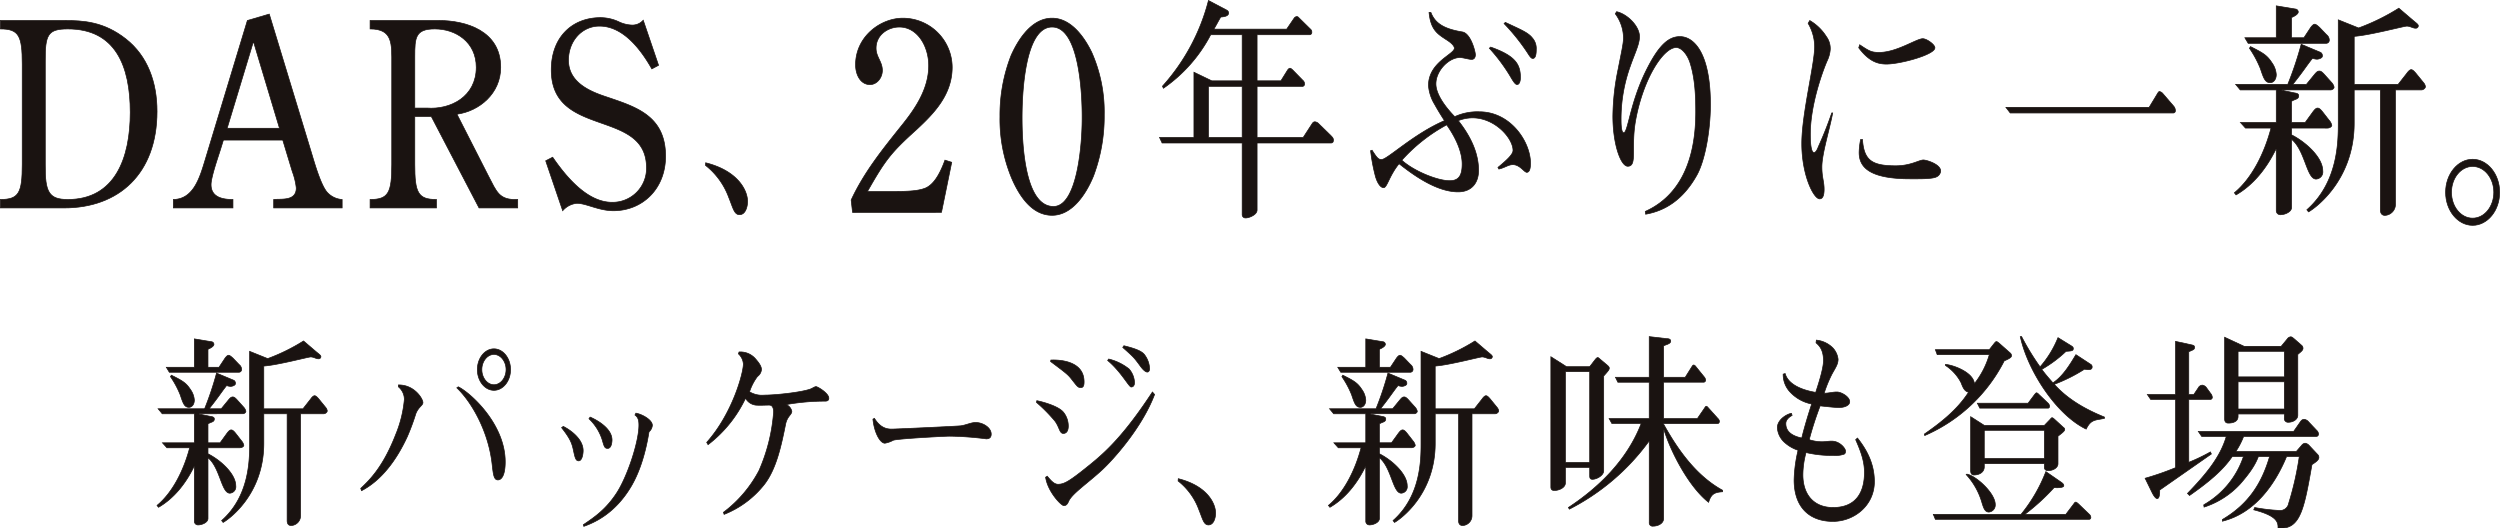
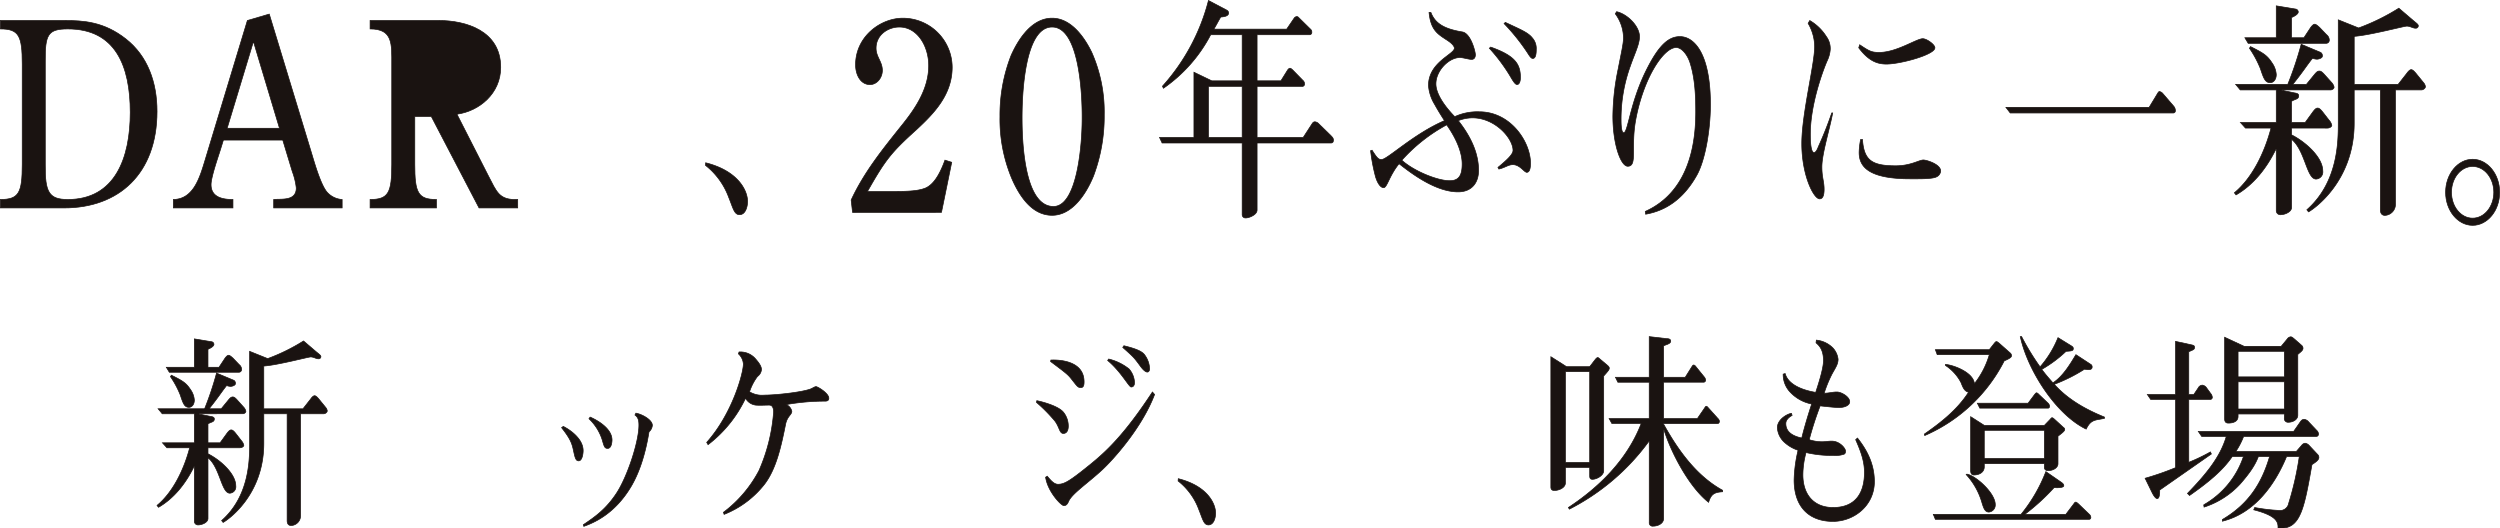
<svg xmlns="http://www.w3.org/2000/svg" width="728.865" height="154.077" viewBox="0 0 728.865 154.077">
  <g id="h-sec1-01" transform="translate(-294.488 -281.404)">
    <path id="パス_2863" data-name="パス 2863" d="M294.588,338.231v-2.464c5.43,0,6.381-1.941,6.381-10.229V296.271c0-8.213-.951-10.229-6.381-10.229v-2.464h18.6c5.7,0,11.607.37,17.988,5.376s9.094,12.693,9.094,21.129c0,18.217-11.2,28.147-27.082,28.147Zm13.1-12.618c-.069,7.992,1.019,10.154,6.585,10.154,13.709,0,18.189-12.021,18.189-25.385,0-13.588-4.342-24.34-18.189-24.34-5.838,0-6.653,1.643-6.585,9.482Z" transform="translate(0 3.796)" fill="#1a1311" stroke="#1a1311" stroke-miterlimit="10" stroke-width="0.2" />
    <path id="パス_2864" data-name="パス 2864" d="M340.116,282.929l12.354,40.616c.882,2.912,2.648,9.109,4.48,11.277a6.4,6.4,0,0,0,4.411,2.162v2.464H341.406v-2.464c2.309-.224,6.585.523,6.585-3.36a19.539,19.539,0,0,0-1.154-4.778l-2.783-9.183H326.746l-.882,2.837c-.681,2.165-2.717,7.989-2.717,10.154,0,3.808,3.6,4.33,6.381,4.33v2.464H312.153v-2.464c5.838-.075,7.67-6.272,9.232-11.423L333.736,284.8Zm-4.549,8.213h-.132l-7.6,25.086H343.1Z" transform="translate(32.874 2.579)" fill="#1a1311" stroke="#1a1311" stroke-miterlimit="10" stroke-width="0.2" />
-     <path id="パス_2865" data-name="パス 2865" d="M345.159,311.577v13.962c0,8.287.951,10.229,6.315,10.229v2.464H332.128v-2.464c5.364,0,6.315-1.941,6.315-10.229V296.421c0-6.048.339-10.378-6.315-10.378v-2.464h19.955c7.943,0,18.123,2.986,18.123,13.663,0,7.616-6.243,12.767-12.758,13.663l9.094,17.844c2.51,4.778,3.121,7.245,8.621,7.018v2.464H363.894l-13.913-26.654Zm0-2.464h3.532c6.854.523,14.39-3.285,14.39-11.871,0-7.391-5.973-11.2-12.084-11.2-5.7,0-5.838,2.539-5.838,8.138Z" transform="translate(70.259 3.796)" fill="#1a1311" stroke="#1a1311" stroke-miterlimit="10" stroke-width="0.2" />
-     <path id="パス_2866" data-name="パス 2866" d="M382.87,297.182l-1.967,1.045c-3.325-5.9-8.483-12.469-15.271-12.469-5.091,0-9.028,4.33-9.028,9.93,0,6.5,6.246,9.109,11,10.677,8.555,2.912,17.307,5.45,17.307,17.321,0,9.557-6.786,15.9-15.2,15.9-4.276,0-7.94-2.165-10.657-2.165a6.218,6.218,0,0,0-4.138,2.165l-4.956-14.559,2.036-1.045c4.141,6.048,10.249,13.143,17.307,13.143a9.866,9.866,0,0,0,10.045-10.082c0-17.321-27.76-8.511-27.76-28.521,0-9.407,5.973-15.234,14.39-15.234a12.642,12.642,0,0,1,5.43,1.272,9.738,9.738,0,0,0,3.664.893,4.178,4.178,0,0,0,3.325-1.416Z" transform="translate(103.621 3.258)" fill="#1a1311" stroke="#1a1311" stroke-miterlimit="10" stroke-width="0.2" />
+     <path id="パス_2865" data-name="パス 2865" d="M345.159,311.577v13.962c0,8.287.951,10.229,6.315,10.229v2.464H332.128v-2.464c5.364,0,6.315-1.941,6.315-10.229V296.421c0-6.048.339-10.378-6.315-10.378v-2.464h19.955c7.943,0,18.123,2.986,18.123,13.663,0,7.616-6.243,12.767-12.758,13.663l9.094,17.844c2.51,4.778,3.121,7.245,8.621,7.018v2.464H363.894l-13.913-26.654Zm0-2.464h3.532Z" transform="translate(70.259 3.796)" fill="#1a1311" stroke="#1a1311" stroke-miterlimit="10" stroke-width="0.2" />
    <path id="パス_2867" data-name="パス 2867" d="M366.234,298.026c9.5,2.375,12.216,8.144,12.216,11.265,0,1.631-.652,3.868-2.335,3.868-1.574,0-1.9-1.967-3.15-5.022a21.189,21.189,0,0,0-6.785-9.364Z" transform="translate(133.989 30.834)" fill="#1a1311" stroke="#1a1311" stroke-miterlimit="10" stroke-width="0.2" />
    <path id="パス_2868" data-name="パス 2868" d="M381.377,339.958l-.408-3.592c3.733-8.043,9.028-14.6,14.321-21.238,4.006-4.919,8.282-10.855,8.282-17.959,0-5.7-3.325-11.245-8.552-11.245-3.19,0-6.789,2.185-6.789,6.171,0,2.576,1.835,3.9,1.835,6.478,0,2.188-1.631,4.138-3.6,4.138-2.717,0-4.21-2.811-4.21-5.778,0-8.2,7.265-13.586,13.781-13.586a14.382,14.382,0,0,1,14.387,14.289c0,8.043-5.361,13.508-10.315,18.114-7.535,6.794-9.163,8.9-14.39,18.114h6.651c4.21,0,7.874,0,10.317-1.014,2.1-.936,3.937-3.434,5.631-8.121l1.97.626-2.986,14.6Z" transform="translate(161.67 3.361)" fill="#1a1311" stroke="#1a1311" stroke-miterlimit="10" stroke-width="0.2" />
    <path id="パス_2869" data-name="パス 2869" d="M422.816,293.263a42.849,42.849,0,0,1,3.664,18.272,49.2,49.2,0,0,1-3.121,17.8c-2.24,5.465-6.312,11.478-12.081,11.478-5.634,0-9.3-5.154-11.673-10.542a44.757,44.757,0,0,1-3.529-18.192,47.723,47.723,0,0,1,3.256-17.884c2.375-5.31,6.312-10.852,11.946-10.852C416.5,283.347,420.372,288.266,422.816,293.263Zm-11.538-7.34c-8.078,0-8.755,19.989-8.755,26.393,0,6.872.612,25.922,9.163,25.922,6.923,0,8.417-18.036,8.348-26.39C420.034,305.521,419.221,285.923,411.278,285.923Z" transform="translate(189.944 3.361)" fill="#1a1311" stroke="#1a1311" stroke-miterlimit="10" stroke-width="0.2" />
    <path id="パス_2870" data-name="パス 2870" d="M413.144,306.531a59.43,59.43,0,0,0,13.408-24.98l5.157,2.717c.382.2.706.408.706.951,0,.882-1.3,1.085-2.28,1.151-.706,1.154-1.3,2.378-2.01,3.529h21.227l2.174-3.188a1.077,1.077,0,0,1,.758-.477c.382,0,.543.273.761.477l3.311,3.256a1.043,1.043,0,0,1,.327.815.677.677,0,0,1-.761.747h-15.2v13.439h6.946l1.9-3.055c.218-.339.488-.609.761-.609s.488.27.758.474l2.986,3.055a1.329,1.329,0,0,1,.488,1.017.675.675,0,0,1-.758.747H440.723V321.46h13.462l2.553-3.934c.215-.342.434-.612.867-.612a1.815,1.815,0,0,1,1.14.612l3.475,3.391c.382.408.761.749.761,1.289s-.164.884-.707.884H440.723v19.547c0,1.424-2.392,2.306-3.259,2.306a.96.96,0,0,1-1.085-.951v-20.9H413.035l-.761-1.631h10.042v-19l5.212,2.51h8.85V291.53H427.2a43.3,43.3,0,0,1-13.789,15.61Zm13.408.066V321.46h9.827V306.6Z" transform="translate(220.26 0)" fill="#1a1311" stroke="#1a1311" stroke-miterlimit="10" stroke-width="0.2" />
    <path id="パス_2871" data-name="パス 2871" d="M451.29,282.757c1.3,3.46,4.287,4.885,9.175,5.7,2.441.408,3.8,5.7,3.8,6.653,0,.813-.379,1.355-1.085,1.355-.816,0-2.553-.543-3.42-.543-3.2,0-7,3.8-7,7.67,0,3.8,4.236,8.279,5.485,9.571a15.736,15.736,0,0,1,7.165-1.424c9.175,0,14.929,8.822,14.929,15,0,1.628-.324,2.648-1.085,2.648s-2.007-2.24-4.072-2.24c-1.3,0-2.441.951-4.072,1.289l-.27-.474c2.55-2.1,4.4-3.8,4.4-4.956,0-3.529-5.212-9.5-11.834-9.5a11.427,11.427,0,0,0-4.127.815c3.42,4.342,5.918,9.229,5.918,14.525,0,3.46-1.9,6.243-5.973,6.243-6.407,0-13.356-5.157-17.21-8.213-2.877,3.529-3.475,6.992-4.506,6.992-.979,0-1.955-1.631-2.444-3.529a53.1,53.1,0,0,1-1.355-7.265l.431-.132c1.413,2.171,1.792,2.714,2.771,2.714,1.683,0,9.339-7.466,18.35-11.334-.976-1.493-2.062-3.259-2.877-4.752a12.243,12.243,0,0,1-1.792-5.5c0-6.788,7.547-9.1,7.547-10.86,0-.747-1.031-1.628-2.062-2.309-2.823-1.832-4.833-2.986-5.321-8.144Zm-8.468,43.1c3.42,3.121,10.315,5.973,13.95,5.973,2.659,0,3.638-1.493,3.638-4.887,0-2.986-1.358-6.923-4.506-11.4A48.466,48.466,0,0,0,442.822,325.857Zm25.893-32.986c7.113,2.51,8.687,4.954,8.687,8.89,0,1.085-.324,2.036-.977,2.036-.543,0-1.14-.951-2.007-2.444a51.167,51.167,0,0,0-6.082-8.144Zm4.29-7.2c4.451,2.1,6.57,2.92,7.819,4.48a4.625,4.625,0,0,1,1.192,3.394c0,1.493-.216,2.648-1.031,2.648-.434,0-.922-.678-1.464-1.562a59.7,59.7,0,0,0-6.895-8.618Z" transform="translate(260.364 2.257)" fill="#1a1311" stroke="#1a1311" stroke-miterlimit="10" stroke-width="0.2" />
    <path id="パス_2872" data-name="パス 2872" d="M459.391,282.686c3.1.678,6.676,4.207,6.676,7.262,0,2.24-1.355,4.819-2.659,8.552a45.463,45.463,0,0,0-2.714,15.952c0,1.832.215,3.529.758,3.529,1.249,0,1.792-8.417,6.407-17.853,3.638-7.4,6.516-10.18,9.99-10.18,4.072,0,8.9,4.753,8.9,19.82,0,7.328-1.519,16.357-4.072,20.767-3.854,6.788-8.956,10.183-14.82,11.2l-.106-.813c8.629-3.871,14.711-12.692,14.711-28.983,0-4.818-.218-9.772-1.628-14.252-.707-2.309-2.389-4.549-4.072-4.549-3.693,0-9.608,8.959-11.837,21.313-1.413,7.94.6,13.3-2.28,13.3-2.007,0-4.342-6.312-4.342-14.659a70.2,70.2,0,0,1,1.574-13.847c.761-4,1.519-7.193,1.519-8.89a12,12,0,0,0-2.386-7.058Z" transform="translate(306.411 2.124)" fill="#1a1311" stroke="#1a1311" stroke-miterlimit="10" stroke-width="0.2" />
    <path id="パス_2873" data-name="パス 2873" d="M479.817,283.584a14.094,14.094,0,0,1,4.833,4.683,5.862,5.862,0,0,1,1.14,3.733,9.1,9.1,0,0,1-.867,3.256c-1.034,2.309-4.942,12.491-4.942,21.517,0,2.92.273,5.3,1.086,5.3.543,0,1.034-1.088,1.249-1.7a105.052,105.052,0,0,0,3.908-9.841h.273c-.922,4.953-3.15,11.877-3.15,15.745,0,3.055.652,4.21.652,6.516,0,1.97-.488,2.783-1.3,2.783-1.737,0-5.212-6.854-5.212-16.153,0-8.62,3.747-23.076,3.747-28.236a13.584,13.584,0,0,0-1.9-6.785Zm14.55,7.058c2.823,1.9,3.475,2.24,5.7,2.24,5.1,0,10.858-4,12.7-4,1.14,0,3.529,1.7,3.529,2.648,0,2.036-10.151,4.75-14.114,4.75-2.5,0-5.106-.747-8.092-4.75Zm.816,27.625c.434,6.042,2.659,7.67,9.717,7.67,4.342,0,6.84-1.7,8.035-1.7.867,0,5.048,1.22,5.048,3.256a2.084,2.084,0,0,1-1.14,1.631c-1.195.678-4.83.612-7.707.612-11.946,0-14.93-3.394-14.93-7.67a21.064,21.064,0,0,1,.434-3.8Z" transform="translate(342.303 3.805)" fill="#1a1311" stroke="#1a1311" stroke-miterlimit="10" stroke-width="0.2" />
    <path id="パス_2874" data-name="パス 2874" d="M498.21,295.408h41.75l2.225-3.664c.273-.477.543-.95.761-.95a1.68,1.68,0,0,1,1.031.612l3.147,3.664a1.978,1.978,0,0,1,.488,1.289.618.618,0,0,1-.7.681h-47.45Z" transform="translate(381.097 17.297)" fill="#1a1311" stroke="#1a1311" stroke-miterlimit="10" stroke-width="0.2" />
    <path id="パス_2875" data-name="パス 2875" d="M523.176,316.1H533.62v-9.5H523.113l-1.341-1.625H536.98a100.91,100.91,0,0,0,3.908-11.676l5.68,2.375a1.124,1.124,0,0,1,.491,1.088c0,.543-1.039.882-1.588.882a4.372,4.372,0,0,1-1.284-.273c-1.648,2.036-2.688,3.8-5.74,7.6h3.969l2.5-3.055c.428-.474.732-.815,1.284-.815.428,0,.732.273,1.221.747l2.383,2.648a2.882,2.882,0,0,1,.672,1.289c0,.474-.612.813-.916.813H535.268v.138l3.727.747c.488.066,1.16.2,1.16.815,0,1.085-1.1.948-2.076,1.628V316.1h3.971l2.26-3.121c.732-.95,1.037-1.088,1.4-1.088.548,0,1.16.816,1.344,1.019l1.953,2.51a3.36,3.36,0,0,1,.8,1.493c0,.408-.612.816-1.284.816H538.079V319.7c4.276,2.174,9.1,6.654,9.1,10.521a2.085,2.085,0,0,1-1.953,2.375c-2.748,0-3.176-8.348-7.147-11.6v19.886c0,1.289-1.956,2.1-3.176,2.1a1.181,1.181,0,0,1-1.284-1.152V323.905H533.5c-2.688,5.5-6.536,10.384-11.607,13.3l-.488-.612c5.192-4.279,8.8-11.676,10.688-18.869H524.64Zm1.284-24.707h9.16v-9.3l5.743.95a.906.906,0,0,1,.669.813c0,.612-.976,1.223-1.953,1.631v5.9h3.6l2.016-3.053c.488-.612.792-.884,1.16-.884.428,0,1.22.815,1.344.884l2.076,2.171a2.033,2.033,0,0,1,.8,1.493.909.909,0,0,1-.856,1.017H525.436Zm1.648,2.579c3.664,1.835,4.824,2.513,6.228,4.684a6.7,6.7,0,0,1,1.284,3.463c0,1.424-.792,2.375-1.772,2.375-1.525,0-1.953-1.427-2.872-4.141a30.522,30.522,0,0,0-3.176-5.9Zm31.516-5.43a62.145,62.145,0,0,0,11.728-5.766l3.971,3.391c1.1.951,1.711,1.289,1.711,1.766a.736.736,0,0,1-.8.678c-.793,0-1.588-.612-2.564-.612-.8,0-10.691,2.648-15.331,2.986V304.97H569.17l2.5-3.19c.428-.612.916-1.088,1.281-1.088.491,0,.979.612,1.347,1.019l2.32,2.849a2.166,2.166,0,0,1,.488,1.088c0,.474-.672.948-1.1.948h-7.636v33.328a3.226,3.226,0,0,1-3.052,3.256c-.856,0-1.344-.543-1.344-1.628V306.6h-7.636V316.3c0,17.034-11.911,25.112-13.315,25.859l-.488-.612c9.1-8.009,9.16-19.886,9.16-25.247V286.167Z" transform="translate(424.506 1.018)" fill="#1a1311" stroke="#1a1311" stroke-miterlimit="10" stroke-width="0.2" />
    <path id="パス_2876" data-name="パス 2876" d="M550.73,297.671c4.336,0,7.88,4.33,7.88,9.631s-3.544,9.631-7.88,9.631-7.88-4.327-7.88-9.631S546.393,297.671,550.73,297.671Zm0,17.172c3.423,0,6.171-3.36,6.171-7.541s-2.748-7.541-6.171-7.541-6.168,3.36-6.168,7.541S547.31,314.843,550.73,314.843Z" transform="translate(464.645 30.17)" fill="#1a1311" stroke="#1a1311" stroke-miterlimit="10" stroke-width="0.2" />
    <path id="パス_2877" data-name="パス 2877" d="M312.073,346.2h9.307v-8.465h-9.361l-1.2-1.453h13.551a90.2,90.2,0,0,0,3.483-10.4L332.918,328a1,1,0,0,1,.434.968c0,.482-.925.787-1.413.787a3.809,3.809,0,0,1-1.146-.244c-1.467,1.815-2.392,3.386-5.114,6.771h3.538l2.231-2.719c.382-.422.652-.727,1.143-.727.382,0,.652.244,1.088.666l2.122,2.358a2.562,2.562,0,0,1,.6,1.149c0,.425-.543.726-.816.726H322.85v.121l3.317.666c.437.06,1.037.181,1.037.726,0,.968-.979.844-1.852,1.45v5.5h3.538l2.013-2.783c.655-.847.928-.968,1.252-.968.491,0,1.034.727,1.2.908l1.743,2.24a3,3,0,0,1,.706,1.327c0,.365-.543.727-1.143.727h-9.307v1.754c3.811,1.935,8.109,5.927,8.109,9.373a1.858,1.858,0,0,1-1.74,2.116c-2.449,0-2.831-7.437-6.369-10.341v17.718c0,1.149-1.74,1.872-2.828,1.872a1.052,1.052,0,0,1-1.143-1.025V353.153h-.109c-2.395,4.9-5.824,9.252-10.341,11.854l-.436-.546c4.626-3.808,7.837-10.4,9.525-16.81H313.38Zm1.143-22.011h8.164v-8.284l5.114.847a.81.81,0,0,1,.6.727c0,.546-.87,1.088-1.743,1.45v5.261h3.21l1.8-2.719c.434-.546.709-.787,1.034-.787.382,0,1.088.727,1.2.787l1.849,1.935a1.8,1.8,0,0,1,.709,1.33.809.809,0,0,1-.764.9h-20.3Zm1.47,2.3c3.265,1.634,4.3,2.24,5.551,4.172a5.963,5.963,0,0,1,1.143,3.084c0,1.272-.709,2.116-1.579,2.116-1.358,0-1.74-1.269-2.556-3.687a27.251,27.251,0,0,0-2.831-5.261Zm28.081-4.836a55.5,55.5,0,0,0,10.447-5.14l3.538,3.024c.982.844,1.525,1.149,1.525,1.571a.657.657,0,0,1-.706.606c-.709,0-1.416-.546-2.286-.546-.706,0-9.525,2.36-13.66,2.662v12.454h11.429l2.231-2.84c.379-.546.816-.968,1.143-.968.434,0,.87.546,1.2.907l2.068,2.539a1.947,1.947,0,0,1,.434.968c0,.425-.6.847-.979.847h-6.8v29.689a2.876,2.876,0,0,1-2.719,2.9c-.764,0-1.2-.485-1.2-1.45V337.736h-6.8v8.646c0,15.179-10.61,22.373-11.865,23.039l-.434-.543c8.109-7.136,8.161-17.718,8.161-22.5V319.536Z" transform="translate(29.769 64.298)" fill="#1a1311" stroke="#1a1311" stroke-miterlimit="10" stroke-width="0.2" />
-     <path id="パス_2878" data-name="パス 2878" d="M342.157,327.439c4.741-.06,7.159,4.112,7.159,5.14,0,.847-1.307,1.269-2.079,3.265a65.01,65.01,0,0,1-2.467,6.651c-3.144,6.834-7.546,12.758-13.35,15.782l-.244-.666c2.613-2.478,6.53-6.229,10.254-15.84a34.9,34.9,0,0,0,2.467-10.1,4.743,4.743,0,0,0-1.74-3.687Zm17.462.546c3.581,1.752,13.689,10.883,13.689,21.887,0,3.991-1.111,5.261-2.128,5.261-1.209,0-1.353-1.631-1.691-4.534-1.017-9.433-5.855-18.08-10.3-22.312Zm15.24-5.02c0,3.325-2.177,6.045-4.839,6.045s-4.839-2.719-4.839-6.045,2.18-6.048,4.839-6.048S374.859,319.639,374.859,322.965Zm-8.371,0c0,2.418,1.6,4.414,3.532,4.414s3.532-2,3.532-4.414-1.6-4.414-3.532-4.414S366.488,320.547,366.488,322.965Z" transform="translate(68.478 66.191)" fill="#1a1311" stroke="#1a1311" stroke-miterlimit="10" stroke-width="0.2" />
    <path id="パス_2879" data-name="パス 2879" d="M352.055,327.313c.916.425,5.8,3.144,5.8,7.076,0,.907-.29,2.963-1.3,2.963-.873,0-1.068-.907-1.551-3.144-.434-2.056-.965-3.386-3.434-6.53Zm5.852,28.661c3.337-2.234,6.628-4.534,9.674-9.189,3.144-4.778,6.53-15,6.53-19.834,0-1.45-.241-2.3-1.16-2.963l.29-.543c1.935.362,4.79,2,4.79,3.567a2.776,2.776,0,0,1-.968,1.875c-1.307,8.043-3.434,12.879-5.129,15.782-4.884,8.345-11.222,10.823-13.884,11.791Zm1.984-31.381c.434.181,6.384,2.719,6.384,6.711,0,.3-.095,2.418-1.258,2.418-.87,0-1.017-.422-1.6-2.478a14.51,14.51,0,0,0-3.871-6.168Z" transform="translate(106.647 78.408)" fill="#1a1311" stroke="#1a1311" stroke-miterlimit="10" stroke-width="0.2" />
    <path id="パス_2880" data-name="パス 2880" d="M366.3,343.6c7.544-8.465,10.688-20.256,10.688-22.858a4.356,4.356,0,0,0-1.45-2.963l.2-.543a5.833,5.833,0,0,1,4.885,2.116c1.16,1.33,1.646,2.237,1.646,3.024a2.8,2.8,0,0,1-1.163,2,15.325,15.325,0,0,0-2.32,4.474,7.014,7.014,0,0,0,4.3.968c3.242,0,10.642-.787,13.4-1.754.678-.241,1.258-.724,1.694-.724.482,0,3.724,1.933,3.724,3.386,0,.847-.775.847-1.114.847a65.6,65.6,0,0,0-11.124.968v.121a2.723,2.723,0,0,1,1.45,1.872c0,1.028-1.355,1.393-1.835,3.871-1.261,6.289-2.711,13-6.194,17.474a28.021,28.021,0,0,1-11.708,8.71l-.192-.606a36.415,36.415,0,0,0,10.352-12.153,51.617,51.617,0,0,0,4.259-17.054c0-2.053-.968-2.053-1.4-2.053-.919,0-2.806.121-3.871,0a3.92,3.92,0,0,1-2.9-2,37,37,0,0,1-10.932,13.545Z" transform="translate(134.225 66.782)" fill="#1a1311" stroke="#1a1311" stroke-miterlimit="10" stroke-width="0.2" />
-     <path id="パス_2881" data-name="パス 2881" d="M383.614,323.971c1.74,2.783,3.578,3.144,5.031,3.144,1.111,0,19.492-.847,20.219-.968,1.548-.241,3-.965,4.256-.965,2.131,0,4.549,1.51,4.549,3.386,0,1.028-.58,1.39-1.453,1.39a94.369,94.369,0,0,0-10.688-.787c-1.114,0-15.24.726-16.448,1.209a7.665,7.665,0,0,1-2.418.847c-1.4,0-3.1-3.144-3.483-7.012Z" transform="translate(165.804 79.393)" fill="#1a1311" stroke="#1a1311" stroke-miterlimit="10" stroke-width="0.2" />
    <path id="パス_2882" data-name="パス 2882" d="M399.88,332.624c.482.063,6.142,1.332,7.788,3.388a6.459,6.459,0,0,1,1.4,4.049c0,1.088-.385,2.116-1.447,2.116-1.163,0-1.114-1.935-2.564-3.747a47.711,47.711,0,0,0-5.275-5.321Zm3.047,22.011c.968,1.149,1.935,2.357,3.147,2.357,1.835,0,3.383-.9,9.287-5.683,4.546-3.687,9.964-8.586,18.235-21.224l.629.727c-3.724,9.8-12.092,18.987-15.188,21.887-4.161,3.871-8.9,7.015-9.867,9.252-.342.787-.681,1.269-1.4,1.269-.824,0-4.741-4.172-5.321-8.282Zm1.065-33.862c1.209-.06,9.674-.3,9.674,6.349,0,.726-.049,1.694-.968,1.694-.821,0-1.114-.482-2.32-2-1.4-1.815-1.5-1.875-6.484-5.623Zm16.833-.3a15.232,15.232,0,0,1,5.95,2.9,6.412,6.412,0,0,1,1.6,3.994c0,.663-.29,1.269-.968,1.269s-2.9-4.416-6.869-7.742Zm4.451-3.871c2.418.606,4.982,1.329,5.95,2.541a7.2,7.2,0,0,1,1.548,4.23c0,.244-.144.907-.678.907-.775,0-1.887-1.51-2.128-1.872-1.789-2.421-1.789-2.421-5.031-5.321Z" transform="translate(196.88 65.599)" fill="#1a1311" stroke="#1a1311" stroke-miterlimit="10" stroke-width="0.2" />
    <path id="パス_2883" data-name="パス 2883" d="M414.215,330.1c8.463,2.116,10.883,7.254,10.883,10.036,0,1.453-.583,3.446-2.082,3.446-1.4,0-1.691-1.752-2.806-4.474a18.862,18.862,0,0,0-6.048-8.342Z" transform="translate(223.795 90.862)" fill="#1a1311" stroke="#1a1311" stroke-miterlimit="10" stroke-width="0.2" />
-     <path id="パス_2884" data-name="パス 2884" d="M431.005,346.2h9.307v-8.465h-9.361l-1.2-1.453H443.3a90.182,90.182,0,0,0,3.483-10.4l5.06,2.116a1,1,0,0,1,.436.968c0,.482-.925.787-1.416.787a3.81,3.81,0,0,1-1.143-.244c-1.467,1.815-2.395,3.386-5.114,6.771h3.538l2.231-2.719c.379-.422.652-.727,1.14-.727.382,0,.655.244,1.091.666l2.122,2.358a2.591,2.591,0,0,1,.6,1.149c0,.425-.543.726-.815.726H441.78v.121l3.32.666c.437.06,1.034.181,1.034.726,0,.968-.979.844-1.849,1.45v5.5h3.538l2.013-2.783c.655-.847.925-.968,1.252-.968.491,0,1.034.727,1.2.908l1.743,2.24a3,3,0,0,1,.706,1.327c0,.365-.546.727-1.143.727h-9.307v1.754c3.811,1.935,8.109,5.927,8.109,9.373a1.86,1.86,0,0,1-1.743,2.116c-2.447,0-2.828-7.437-6.366-10.341v17.718c0,1.149-1.74,1.872-2.829,1.872a1.052,1.052,0,0,1-1.143-1.025V353.153H440.2c-2.395,4.9-5.824,9.252-10.341,11.854l-.437-.546c4.626-3.808,7.837-10.4,9.525-16.81h-6.639Zm1.143-22.011h8.164v-8.284l5.114.847a.807.807,0,0,1,.6.727c0,.546-.87,1.088-1.74,1.45v5.261h3.21l1.8-2.719c.434-.546.706-.787,1.031-.787.382,0,1.091.727,1.2.787l1.852,1.935a1.815,1.815,0,0,1,.709,1.33.811.811,0,0,1-.764.9h-20.3Zm1.47,2.3c3.265,1.634,4.3,2.24,5.551,4.172a5.987,5.987,0,0,1,1.143,3.084c0,1.272-.709,2.116-1.579,2.116-1.361,0-1.743-1.269-2.559-3.687a27.041,27.041,0,0,0-2.829-5.261Zm28.078-4.836a55.441,55.441,0,0,0,10.45-5.14l3.538,3.024c.979.844,1.525,1.149,1.525,1.571a.658.658,0,0,1-.709.606c-.706,0-1.413-.546-2.286-.546-.706,0-9.522,2.36-13.66,2.662v12.454h11.429l2.231-2.84c.382-.546.816-.968,1.143-.968.436,0,.87.546,1.2.907l2.068,2.539a1.925,1.925,0,0,1,.437.968c0,.425-.6.847-.979.847h-6.8v29.689a2.878,2.878,0,0,1-2.719,2.9c-.764,0-1.2-.485-1.2-1.45V337.736h-6.806v8.646c0,15.179-10.61,22.373-11.862,23.039l-.434-.543c8.106-7.136,8.161-17.718,8.161-22.5V319.536Z" transform="translate(252.361 64.298)" fill="#1a1311" stroke="#1a1311" stroke-miterlimit="10" stroke-width="0.2" />
    <path id="パス_2885" data-name="パス 2885" d="M456.578,324.442h6.751l1.686-2.177c.164-.181.437-.485.652-.485s.491.3.709.485l2.231,1.875c.164.181.434.422.434.724,0,.425-.216.727-1.631,2.3V354.8c0,1.33-2.013,2.478-3.265,2.478-.6,0-.816-.3-.816-1.028V353.83h-7.076V358.3c0,1.45-1.9,2.237-3.21,2.237-.764,0-1.034-.362-1.034-1.028V321.539Zm6.751,1.45h-7.076V352.38h7.076ZM457.123,365.5c8.816-5.806,17.143-13.847,21.224-24.489H469.8l-.815-1.453h11.7V328.976h-9.143l-.706-1.45h9.85V315.675l5.117.6c.433,0,1.143.06,1.143.726,0,.847-1.579,1.028-2.07,1.393v9.129h6.315l1.9-3.024c.109-.181.327-.543.546-.543.27,0,.6.362.706.543l2.449,3.024a1.684,1.684,0,0,1,.327.787.6.6,0,0,1-.546.663h-11.7v10.582h9.853l2.122-3.084c.106-.181.273-.482.488-.482s.436.3.6.482l2.774,3.084a1.272,1.272,0,0,1,.437.787c0,.425-.218.666-.488.666H484.877v.181c4.3,7.8,9.689,15.176,17.2,19.289v.422c-2.177.184-3.32.485-4.08,3.087-5.442-4.236-10.777-14.031-13.006-21.106h-.112V368.7c0,1.39-1.522,2.237-3.1,2.237a.972.972,0,0,1-1.088-1.088V346.211h-.109A65.481,65.481,0,0,1,457.4,365.982Z" transform="translate(294.628 63.866)" fill="#1a1311" stroke="#1a1311" stroke-miterlimit="10" stroke-width="0.2" />
    <path id="パス_2886" data-name="パス 2886" d="M477.276,325.768c1.111,4.172,7.547,5.261,8.9,5.5.531-1.631,2.272-6.771,2.272-9.252,0-3.2-1.255-4.414-2.174-5.2l.095-.787a7.876,7.876,0,0,1,4.839,2.3,5.908,5.908,0,0,1,1.5,3.265c0,1.45-.727,2.418-1.789,4.353a36.521,36.521,0,0,0-2.274,5.562c1.353,0,2.467-.362,3.724-.362s3.724,1.39,3.724,2.843c0,1.028-1.4,1.691-3.1,1.691-1.16,0-3.337-.241-5.516-.482a97.432,97.432,0,0,0-3.19,9.855,12.232,12.232,0,0,0,3.773.606c.87,0,1.789-.181,2.806-.181,2.323,0,4.014,2.113,4.014,2.9,0,.485-.144.787-.437.907a7.592,7.592,0,0,1-3.047.365,32.572,32.572,0,0,1-8.029-.847,25.369,25.369,0,0,0-.922,6.47c0,5.864,3.242,9.554,8.807,9.554,6.918,0,9.14-4.718,9.14-10.22,0-3.084-.919-5.864-2.562-9.554l.531-.482c2.177,2.78,4.933,6.952,4.933,12.7,0,7.012-5.95,11.61-12.092,11.61-6.722,0-11.32-3.992-11.32-12.1a41.278,41.278,0,0,1,1.16-8.646,10.911,10.911,0,0,1-3.822-2.177A6.3,6.3,0,0,1,475,341.55c0-2.3,2.757-3.992,4.109-4.172l.2.6c-.775.425-1.838,1.212-1.838,2.36,0,1.752.968,3.446,4.643,4.233.772-3.147,1.887-6.834,2.9-9.918a11.617,11.617,0,0,1-6.53-3.747,7.474,7.474,0,0,1-1.792-4.959Z" transform="translate(337.667 64.536)" fill="#1a1311" stroke="#1a1311" stroke-miterlimit="10" stroke-width="0.2" />
    <path id="パス_2887" data-name="パス 2887" d="M508.866,319.483l1.47-1.872c.164-.181.379-.485.6-.485.273,0,.543.3.815.485l3.21,2.84a1.042,1.042,0,0,1,.382.787c0,.362-.273.727-2.122,1.51a46.9,46.9,0,0,1-23.182,21.77l-.109-.422c4.79-3.325,9.58-7.076,12.9-12.216-1.3-.241-1.74-1.631-2.231-2.84a13.4,13.4,0,0,0-4.517-4.959v-.3c2.395.181,8.164,2.358,8.437,5.622a24.932,24.932,0,0,0,4.353-8.465H493.684l-.546-1.453Zm9.252,48.013a45.3,45.3,0,0,0,7.237-12.457l4.462,3.084c.437.3.764.6.764,1.028,0,.482-1.2.663-2.831.543a61.594,61.594,0,0,1-8.379,7.681v.121h11.808l2.34-3.084c.109-.184.327-.482.546-.482s.543.3.761.482l3.211,3.084a1.353,1.353,0,0,1,.434.847c0,.3-.161.6-.488.6H493.138l-.6-1.45Zm-15.782-11.73c2.668.482,8.27,5.562,8.27,8.888a2.059,2.059,0,0,1-1.849,2.177c-1.143,0-1.525-1.088-2.013-2.659a20.444,20.444,0,0,0-4.626-8.284Zm5.06-14.211h17.525l1.685-1.752c.164-.184.382-.485.543-.485.221,0,.545.3.764.485l2.5,2.294c.164.124.436.3.436.606,0,.362-.167.666-1.961,2v8.043c0,1.088-1.307,2-2.883,2-.764,0-1.088-.425-1.088-.968v-1.088H507.4v.965c0,1.453-1.3,2.36-2.992,2.36-.6,0-.979-.365-.979-1.269V339.015Zm-2.013-6.47h14.8l1.9-2.539c.164-.184.382-.485.546-.485.215,0,.543.3.706.485l2.668,2.539a1.4,1.4,0,0,1,.434.847c0,.362-.164.6-.434.6H506.092Zm2.013,16.144h17.525V343H507.4Zm35.048-11.73c-2.559.606-3.92.184-5.333,3.144-8.707-4.172-17.034-16.991-19.211-26.967h.382a73.519,73.519,0,0,0,5.387,8.827,29.922,29.922,0,0,0,5.223-8.526l3.92,2.421c.27.181.543.362.543.724,0,.724-.436.724-2.122.847a36.427,36.427,0,0,1-7.076,5.261c1.034,1.39,2.122,2.659,3.265,3.931,2.886-1.935,4.844-5.14,6.694-8.224l4.247,2.78a.865.865,0,0,1,.488.787c0,.666-.488,1.028-2.231.666a46.937,46.937,0,0,1-8.816,4.414c4.08,4.534,9.307,7.377,14.639,9.554Z" transform="translate(365.596 63.866)" fill="#1a1311" stroke="#1a1311" stroke-miterlimit="10" stroke-width="0.2" />
    <path id="パス_2888" data-name="パス 2888" d="M512.992,332.506h8.218V317.026l4.732,1.028c.546.121.818.241.818.727,0,.663-.491.724-1.688,1.269v12.457h1.47l1.307-1.935a1.4,1.4,0,0,1,1.2-.787,1.837,1.837,0,0,1,1.252.847l1.143,1.571a1.983,1.983,0,0,1,.488,1.088.6.6,0,0,1-.543.666h-6.315V352.28a51.976,51.976,0,0,0,6.315-3.027l.27.606-15.073,10.521c.055,1.149-.109,2.481-.706,2.481-.437,0-.982-.727-1.47-1.694l-2.068-4.233a81.724,81.724,0,0,0,8.87-3.084V333.956h-7.239Zm14.858,10.763h27.808l1.9-2.722c.327-.482.6-.784,1.2-.784a2.028,2.028,0,0,1,1.307.784l2.286,2.418a1.579,1.579,0,0,1,.546,1.028c0,.425-.218.727-.6.727H541.073a22.516,22.516,0,0,1-2.286,4.414h17.632L558,347.318a1.487,1.487,0,0,1,.979-.6,1.909,1.909,0,0,1,1.088.546l2.613,2.78a1.162,1.162,0,0,1,.324.847c0,.727-.979,1.393-2.013,2.056-1.088,6.168-1.9,10.7-3.1,13.726-1.416,3.567-3.32,5.08-6.8,4.775.055-1.691-.273-3.566-7.076-5.321l.273-.663a53.232,53.232,0,0,0,7.076.847,2.522,2.522,0,0,0,2.829-2.059,88.72,88.72,0,0,0,3.1-13.663h-3.7c-3.211,7.8-9.089,16.506-18.723,18.866v-.485c7.676-4.534,11.484-10.582,13.769-18.381h-3.265c-1.034,2.719-2.719,5.017-5.224,7.92a24.612,24.612,0,0,1-10.613,6.834l-.109-.666a25.489,25.489,0,0,0,11.593-14.088h-3.265c-2.831,4.172-7.185,7.679-12.463,11.369l-.6-.606c5.335-5.5,9.58-10.582,11.323-16.629h-7.185Zm13.387-24.79h10.774l1.8-2.18a1.345,1.345,0,0,1,.979-.6c.382,0,.652.3,1.034.6l2.068,1.815a1.176,1.176,0,0,1,.488.907c0,.663-.706,1.088-1.522,1.815v17.715c0,1.212-1.306,2.059-2.831,2.059a1.062,1.062,0,0,1-1.088-1.212v-1.209H539.442v.727c0,1.329-1.2,1.935-2.831,1.935-.706,0-1.088-.365-1.088-1.272V315.817Zm-1.795,8.888h13.494v-7.437H539.442Zm0,9.373h13.494v-7.923H539.442Z" transform="translate(407.543 63.905)" fill="#1a1311" stroke="#1a1311" stroke-miterlimit="10" stroke-width="0.2" />
  </g>
</svg>